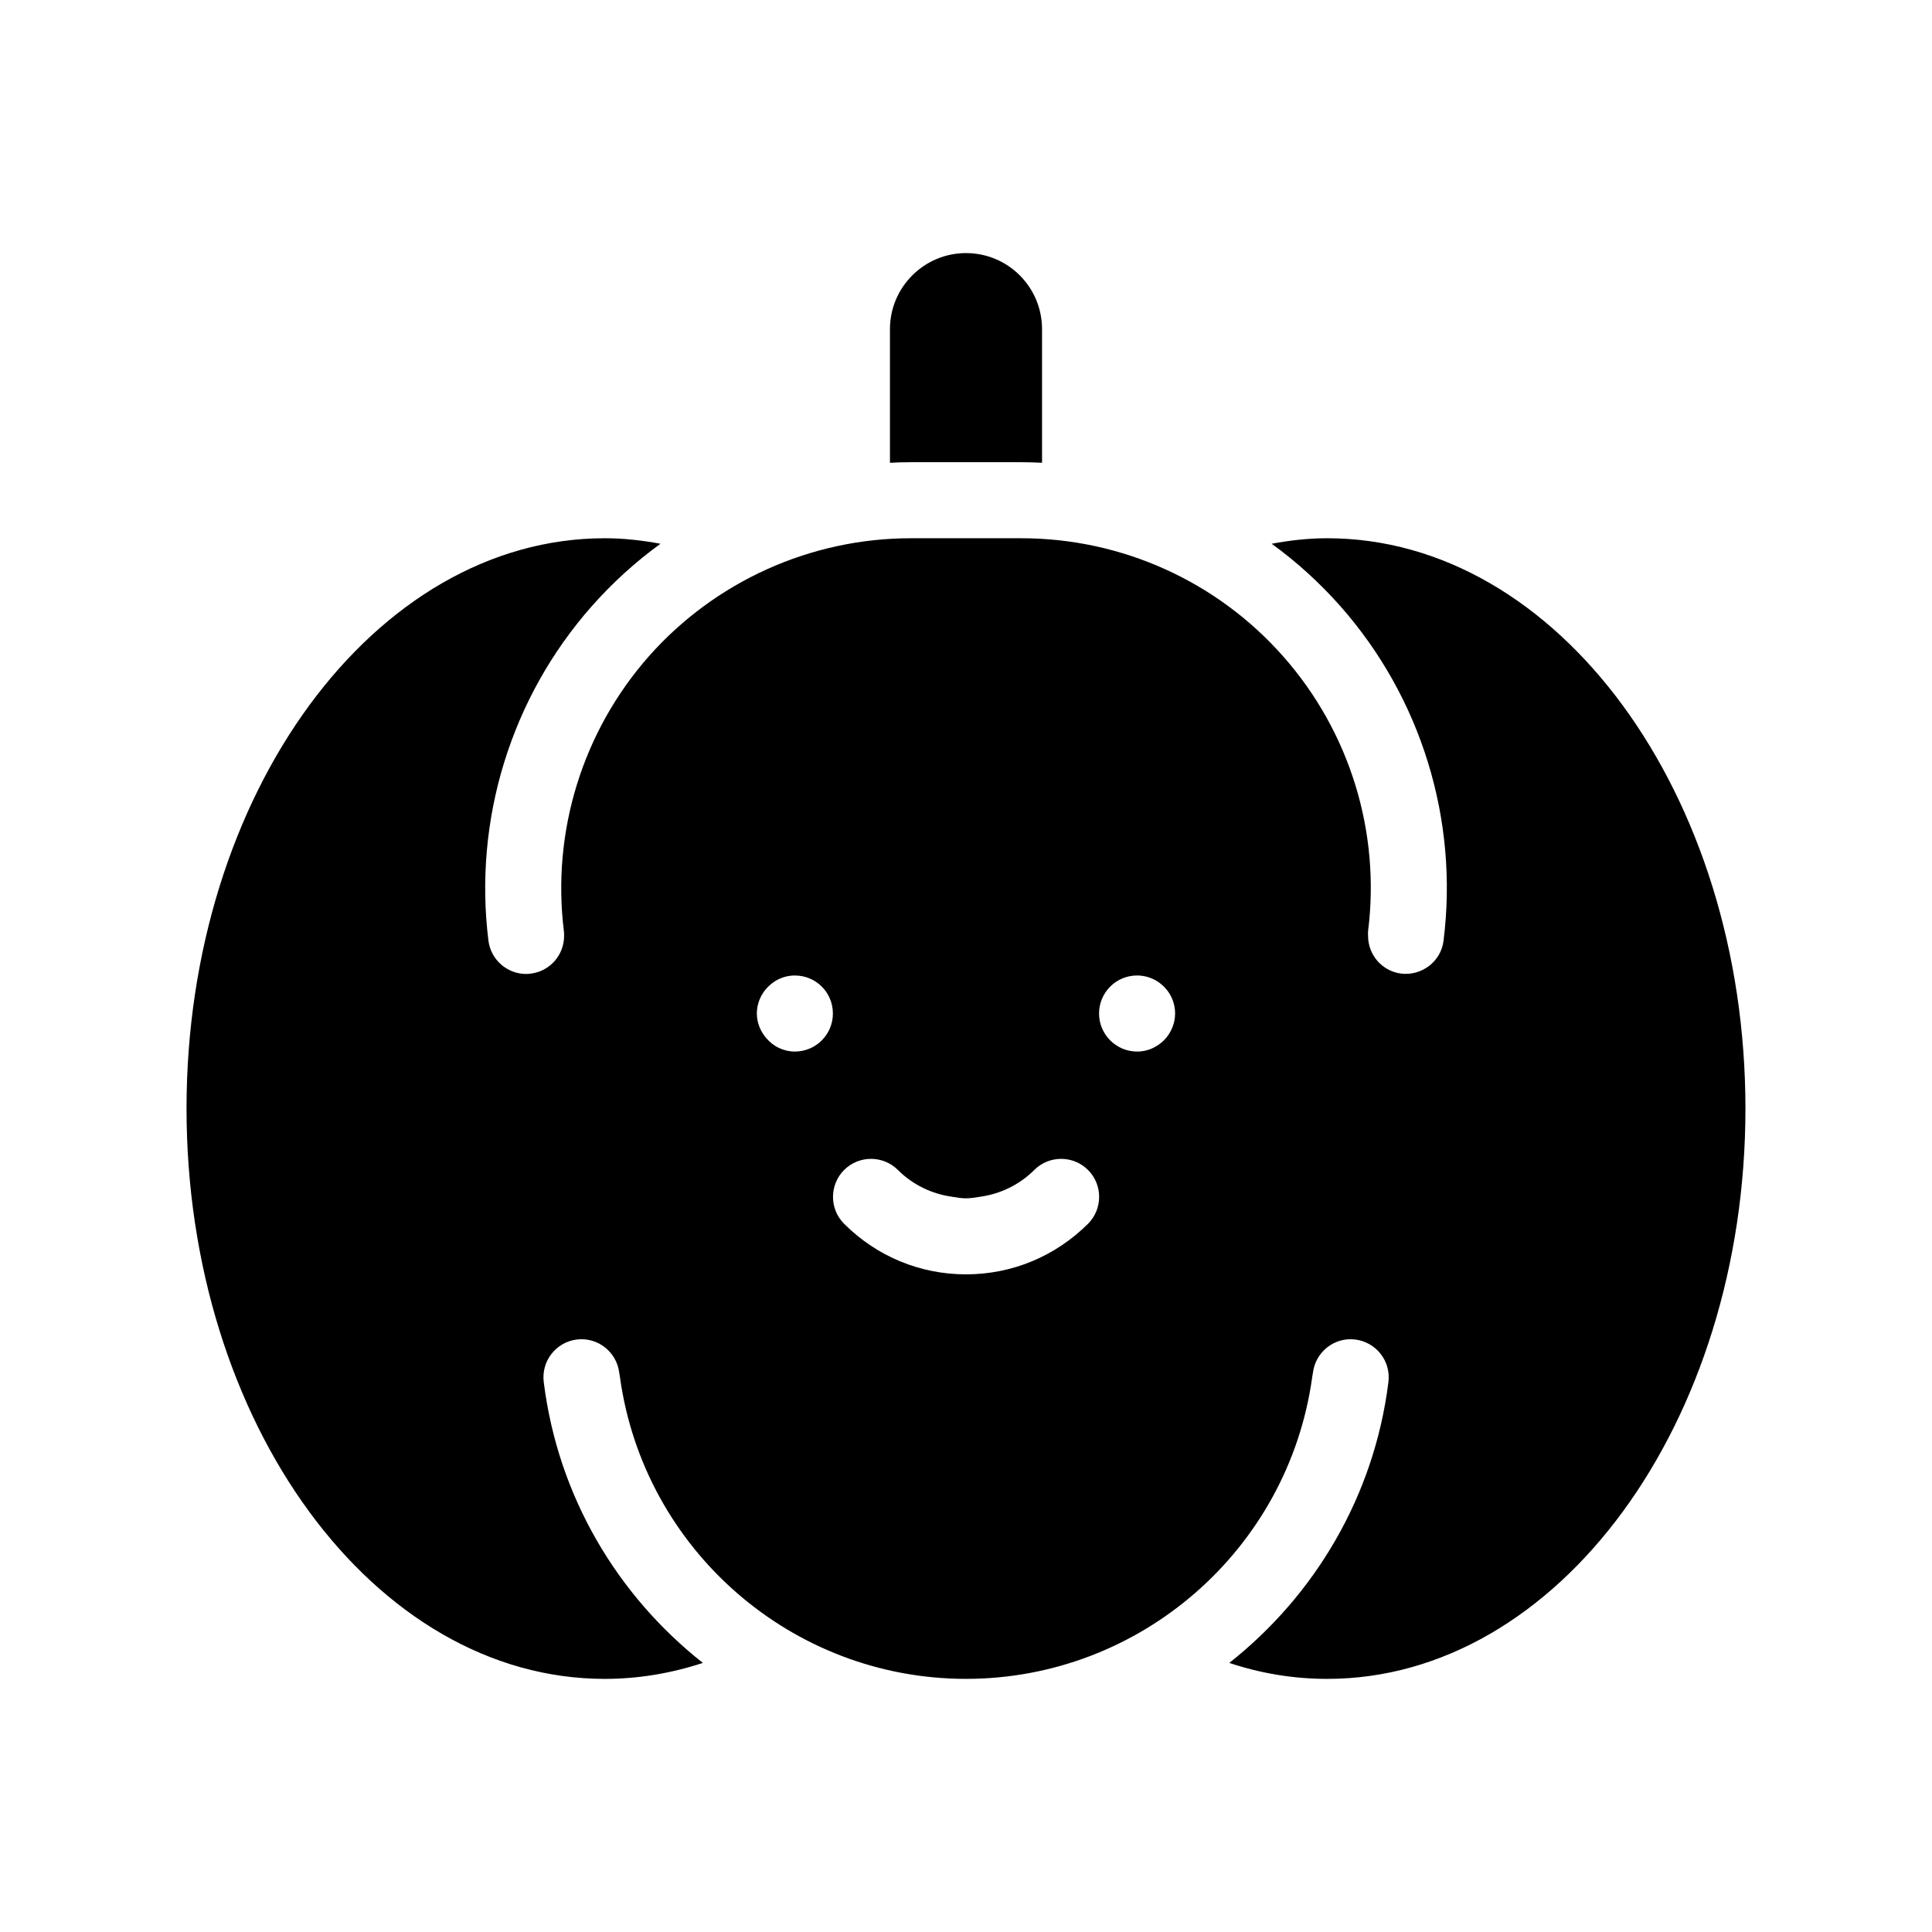
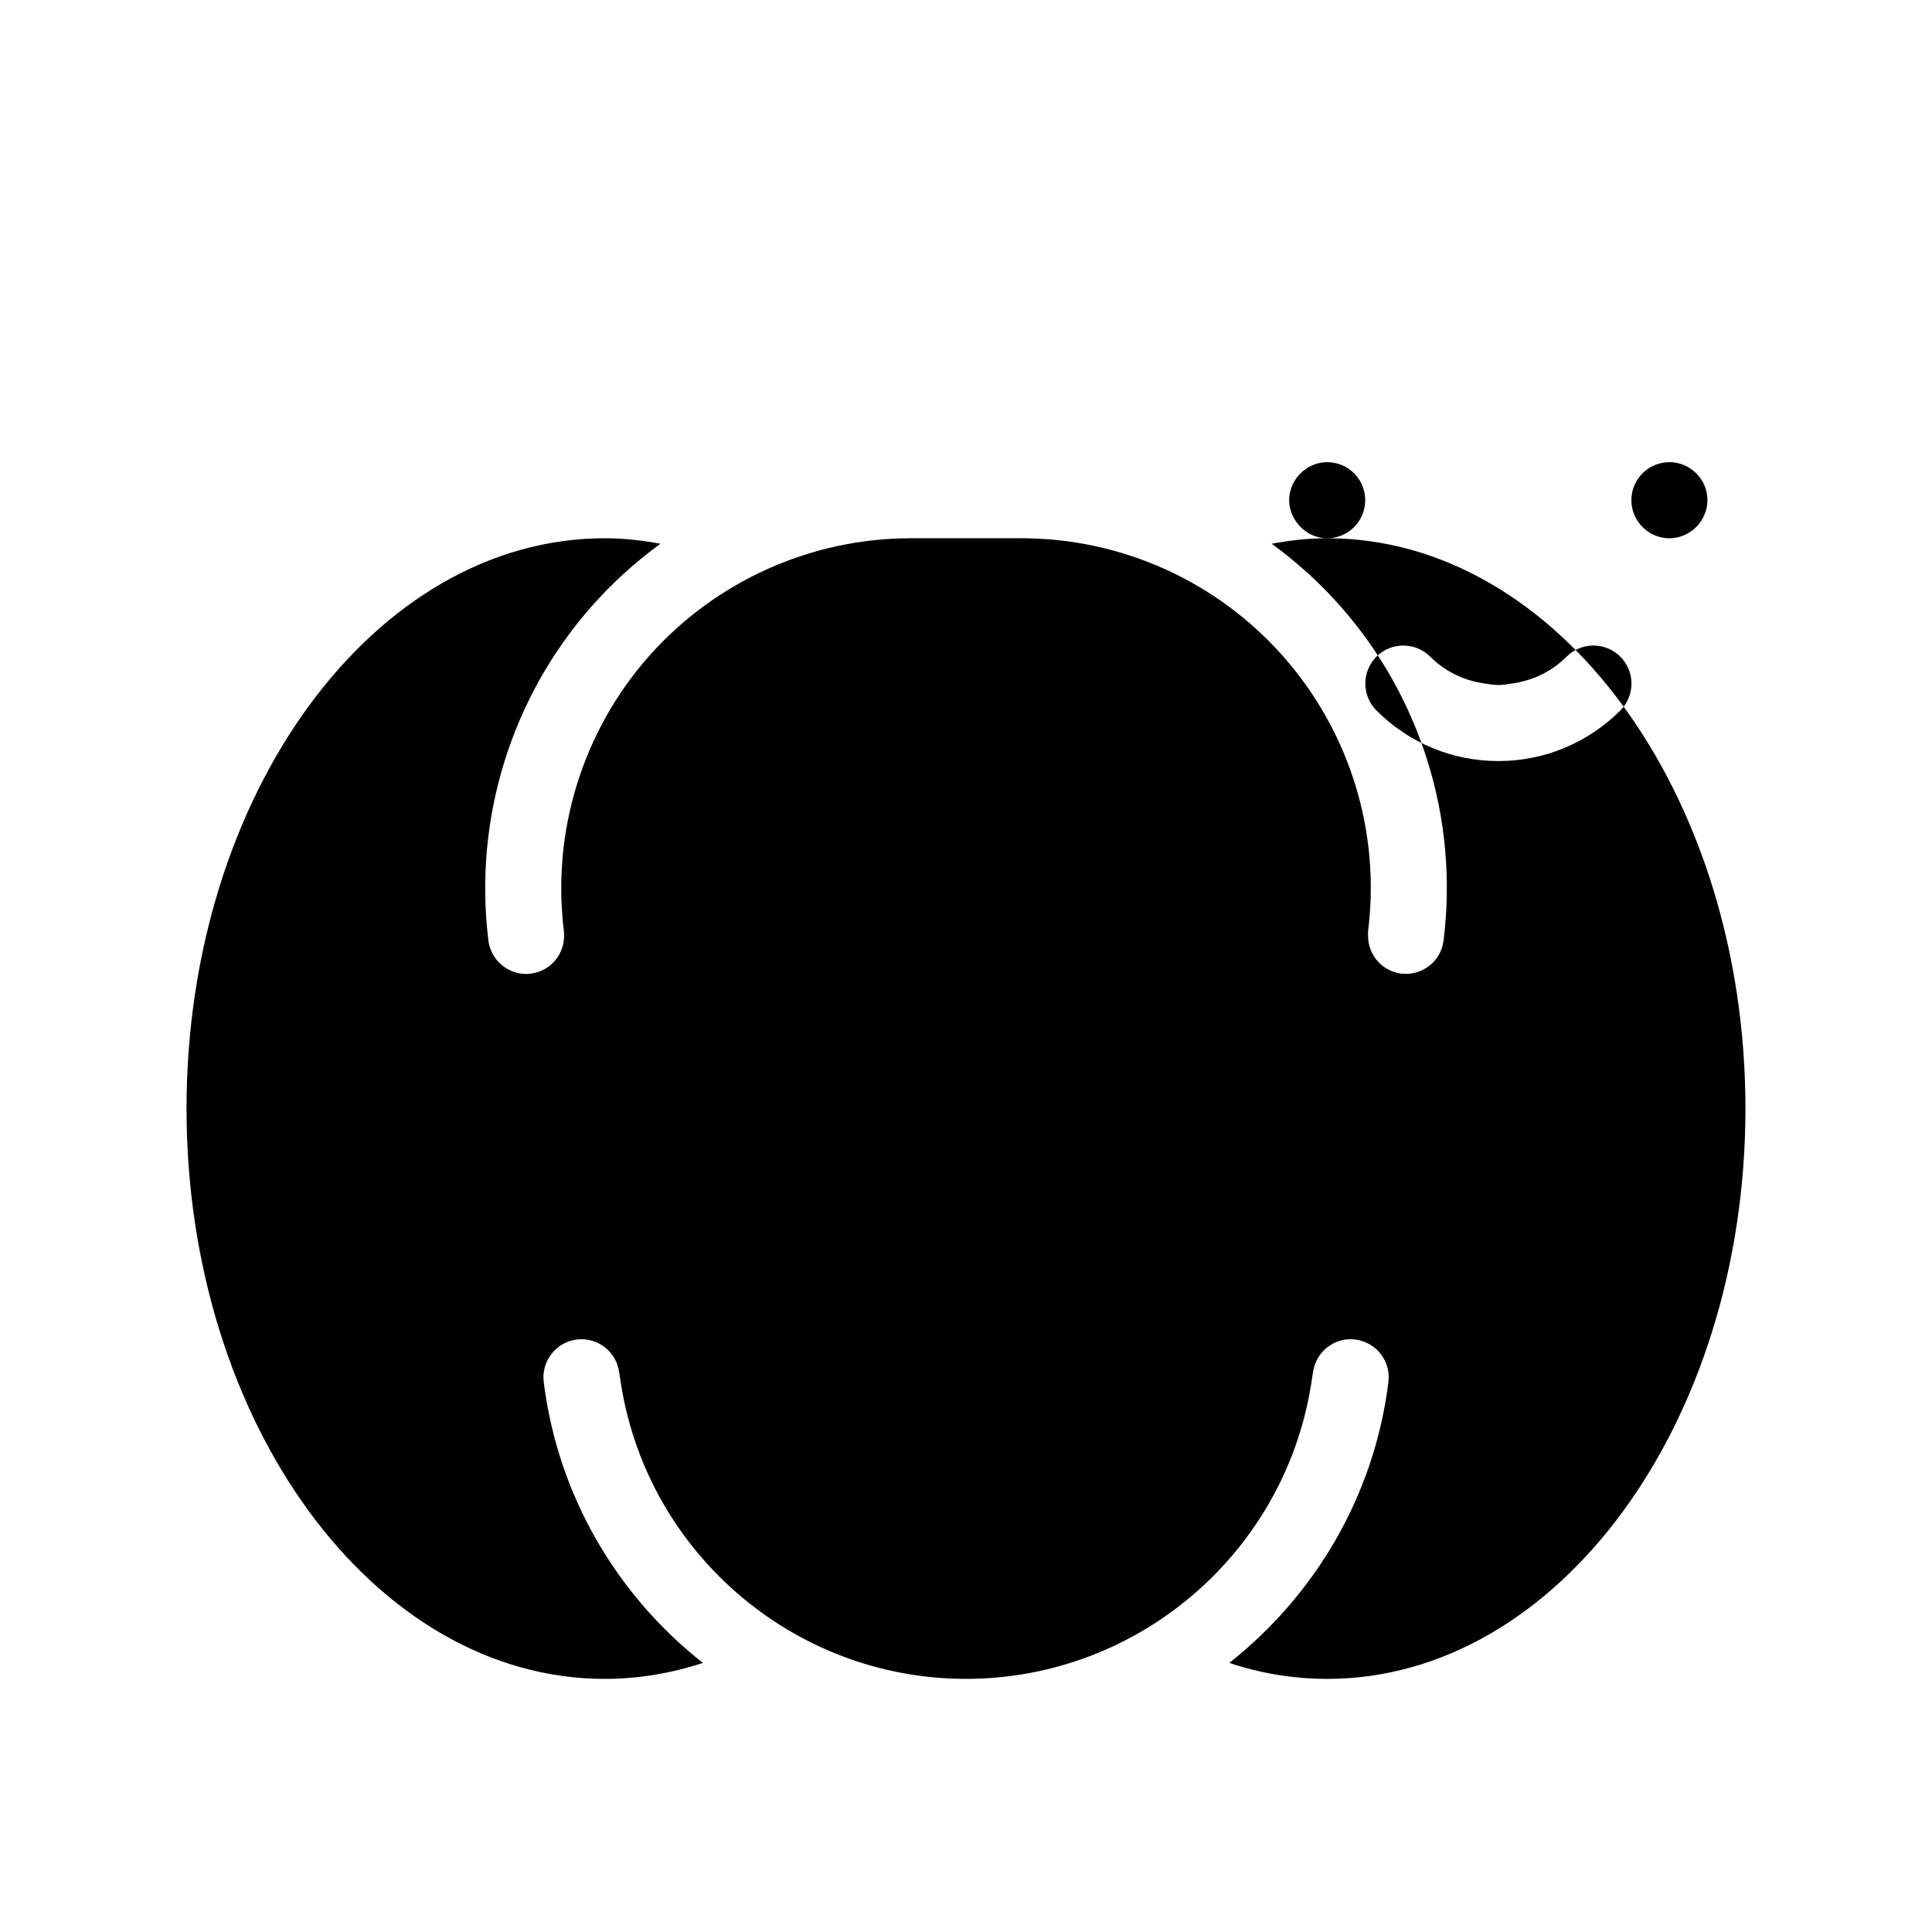
<svg xmlns="http://www.w3.org/2000/svg" fill="#000000" width="800px" height="800px" version="1.1" viewBox="144 144 512 512">
  <g>
-     <path d="m495.72 286.64c-4.938 0-9.875 0.555-14.711 1.461 6.602 4.785 12.695 10.328 18.188 16.523 21.41 24.234 31.387 56.578 27.355 88.672-0.656 5.492-5.742 9.371-11.234 8.715-5.09-0.656-8.766-4.988-8.766-9.977 0-0.453-0.051-0.855 0-1.258 3.324-26.348-4.887-52.898-22.469-72.801-17.582-19.949-42.875-31.336-69.426-31.336h-29.273c-26.551 0-51.891 11.438-69.477 31.336-17.531 19.902-25.746 46.453-22.469 72.801 0.051 0.402 0.051 0.805 0.051 1.258 0 4.988-3.68 9.32-8.766 9.977-0.453 0.051-0.855 0.102-1.258 0.102-5.039 0-9.371-3.727-10.027-8.816-3.981-32.094 5.996-64.438 27.406-88.672 5.492-6.195 11.586-11.738 18.188-16.523-4.887-0.906-9.773-1.461-14.762-1.461-61.113 0-110.84 67.812-110.84 151.14 0 83.332 49.727 151.14 110.84 151.14 8.867 0 17.531-1.461 25.996-4.231-22.621-17.836-38.391-44.082-42.168-74.414-0.707-5.543 3.223-10.578 8.715-11.285 5.543-0.707 10.578 3.223 11.285 8.766 0.051 0.402 0.152 0.805 0.203 1.258 6.348 45.645 45.496 79.902 91.695 79.902s85.395-34.258 91.742-79.902c0.051-0.453 0.152-0.855 0.203-1.258 0.707-5.543 5.742-9.473 11.234-8.766 5.543 0.707 9.473 5.742 8.766 11.285-3.777 30.328-19.598 56.578-42.168 74.414 8.465 2.82 17.129 4.231 25.945 4.231 61.113 0 110.84-67.812 110.84-151.14-0.004-83.332-49.727-151.14-110.84-151.14zm-141.07 136.03c-3.023 0-5.691-1.359-7.508-3.477-1.562-1.766-2.57-4.082-2.57-6.602 0-2.367 0.855-4.535 2.215-6.246 1.863-2.316 4.684-3.828 7.859-3.828 5.594 0 10.078 4.484 10.078 10.078 0 5.539-4.484 10.074-10.074 10.074zm77.688 45.645c-8.664 8.613-20.102 13.402-32.344 13.402-12.191 0-23.68-4.785-32.293-13.402-3.93-3.93-3.93-10.328 0-14.258 3.93-3.93 10.328-3.93 14.258 0 3.93 3.93 8.969 6.348 14.41 7.106 1.211 0.203 2.418 0.402 3.629 0.402 1.258 0 2.469-0.203 3.68-0.402 5.441-0.754 10.48-3.176 14.41-7.106 3.93-3.93 10.328-3.93 14.258 0 3.922 3.93 3.922 10.328-0.008 14.258zm20.758-49.324c-1.863 2.215-4.637 3.68-7.758 3.68-5.543 0-10.078-4.535-10.078-10.078 0-5.594 4.535-10.078 10.078-10.078 3.324 0 6.195 1.613 8.062 4.031 1.258 1.664 2.016 3.777 2.016 6.047-0.004 2.418-0.91 4.637-2.32 6.398z" />
-     <path d="m414.66 266.49c1.812 0 3.68 0.051 5.492 0.152v-35.418c0-11.133-9.02-20.152-20.152-20.152-11.082 0-20.152 9.02-20.152 20.152v35.418c1.863-0.102 3.68-0.152 5.543-0.152z" />
+     <path d="m495.72 286.64c-4.938 0-9.875 0.555-14.711 1.461 6.602 4.785 12.695 10.328 18.188 16.523 21.41 24.234 31.387 56.578 27.355 88.672-0.656 5.492-5.742 9.371-11.234 8.715-5.09-0.656-8.766-4.988-8.766-9.977 0-0.453-0.051-0.855 0-1.258 3.324-26.348-4.887-52.898-22.469-72.801-17.582-19.949-42.875-31.336-69.426-31.336h-29.273c-26.551 0-51.891 11.438-69.477 31.336-17.531 19.902-25.746 46.453-22.469 72.801 0.051 0.402 0.051 0.805 0.051 1.258 0 4.988-3.68 9.32-8.766 9.977-0.453 0.051-0.855 0.102-1.258 0.102-5.039 0-9.371-3.727-10.027-8.816-3.981-32.094 5.996-64.438 27.406-88.672 5.492-6.195 11.586-11.738 18.188-16.523-4.887-0.906-9.773-1.461-14.762-1.461-61.113 0-110.84 67.812-110.84 151.14 0 83.332 49.727 151.14 110.84 151.14 8.867 0 17.531-1.461 25.996-4.231-22.621-17.836-38.391-44.082-42.168-74.414-0.707-5.543 3.223-10.578 8.715-11.285 5.543-0.707 10.578 3.223 11.285 8.766 0.051 0.402 0.152 0.805 0.203 1.258 6.348 45.645 45.496 79.902 91.695 79.902s85.395-34.258 91.742-79.902c0.051-0.453 0.152-0.855 0.203-1.258 0.707-5.543 5.742-9.473 11.234-8.766 5.543 0.707 9.473 5.742 8.766 11.285-3.777 30.328-19.598 56.578-42.168 74.414 8.465 2.82 17.129 4.231 25.945 4.231 61.113 0 110.84-67.812 110.84-151.14-0.004-83.332-49.727-151.14-110.84-151.14zc-3.023 0-5.691-1.359-7.508-3.477-1.562-1.766-2.57-4.082-2.57-6.602 0-2.367 0.855-4.535 2.215-6.246 1.863-2.316 4.684-3.828 7.859-3.828 5.594 0 10.078 4.484 10.078 10.078 0 5.539-4.484 10.074-10.074 10.074zm77.688 45.645c-8.664 8.613-20.102 13.402-32.344 13.402-12.191 0-23.68-4.785-32.293-13.402-3.93-3.93-3.93-10.328 0-14.258 3.93-3.93 10.328-3.93 14.258 0 3.93 3.93 8.969 6.348 14.41 7.106 1.211 0.203 2.418 0.402 3.629 0.402 1.258 0 2.469-0.203 3.68-0.402 5.441-0.754 10.48-3.176 14.41-7.106 3.93-3.93 10.328-3.93 14.258 0 3.922 3.93 3.922 10.328-0.008 14.258zm20.758-49.324c-1.863 2.215-4.637 3.68-7.758 3.68-5.543 0-10.078-4.535-10.078-10.078 0-5.594 4.535-10.078 10.078-10.078 3.324 0 6.195 1.613 8.062 4.031 1.258 1.664 2.016 3.777 2.016 6.047-0.004 2.418-0.91 4.637-2.32 6.398z" />
  </g>
</svg>